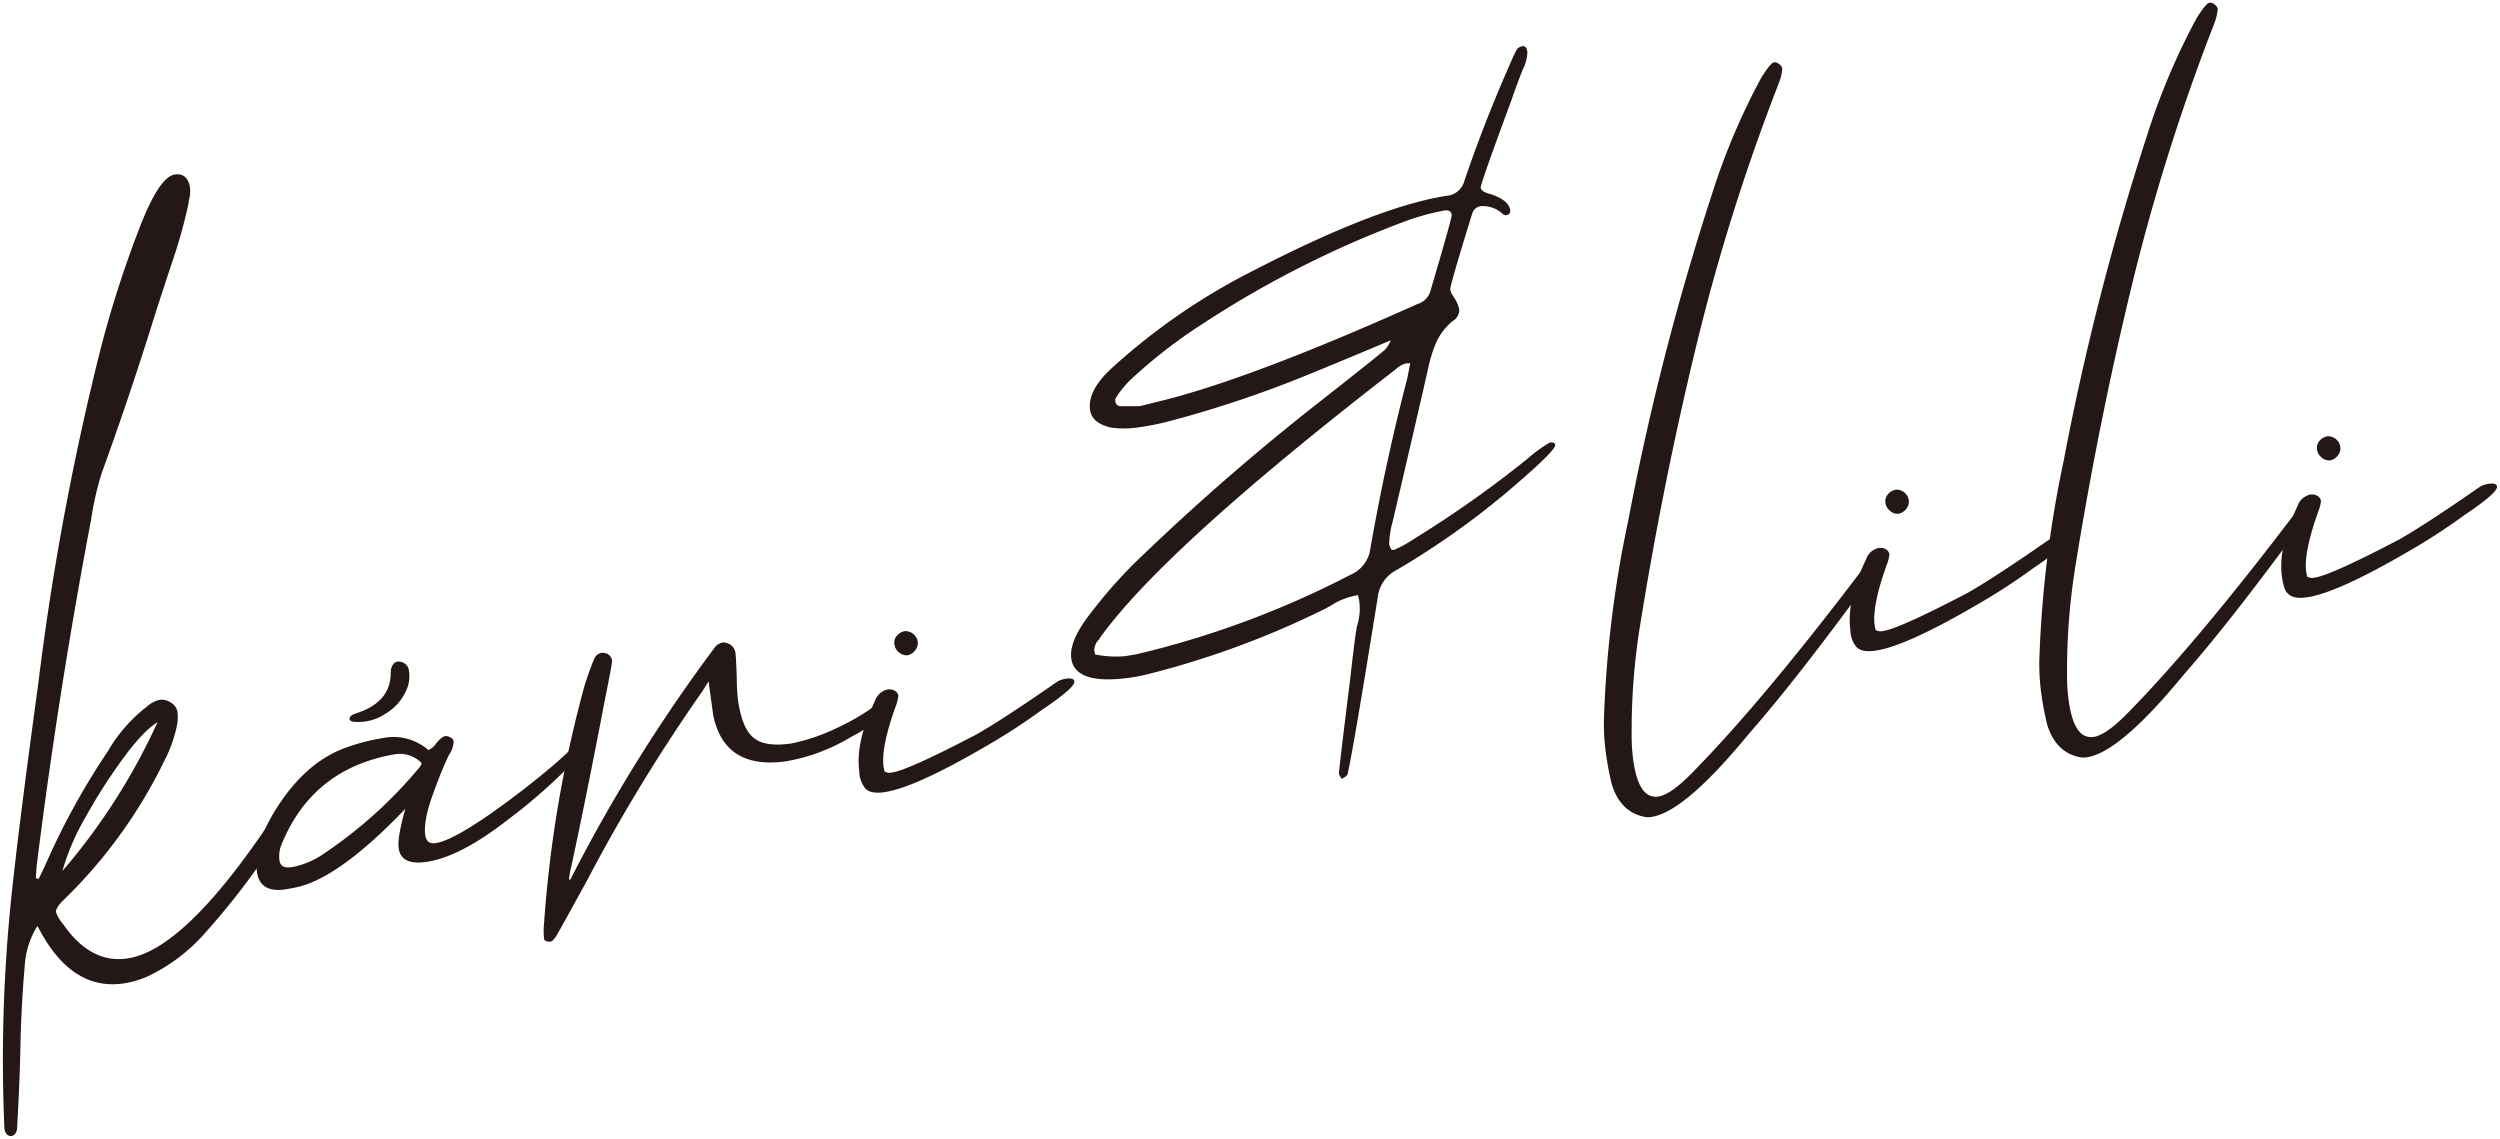
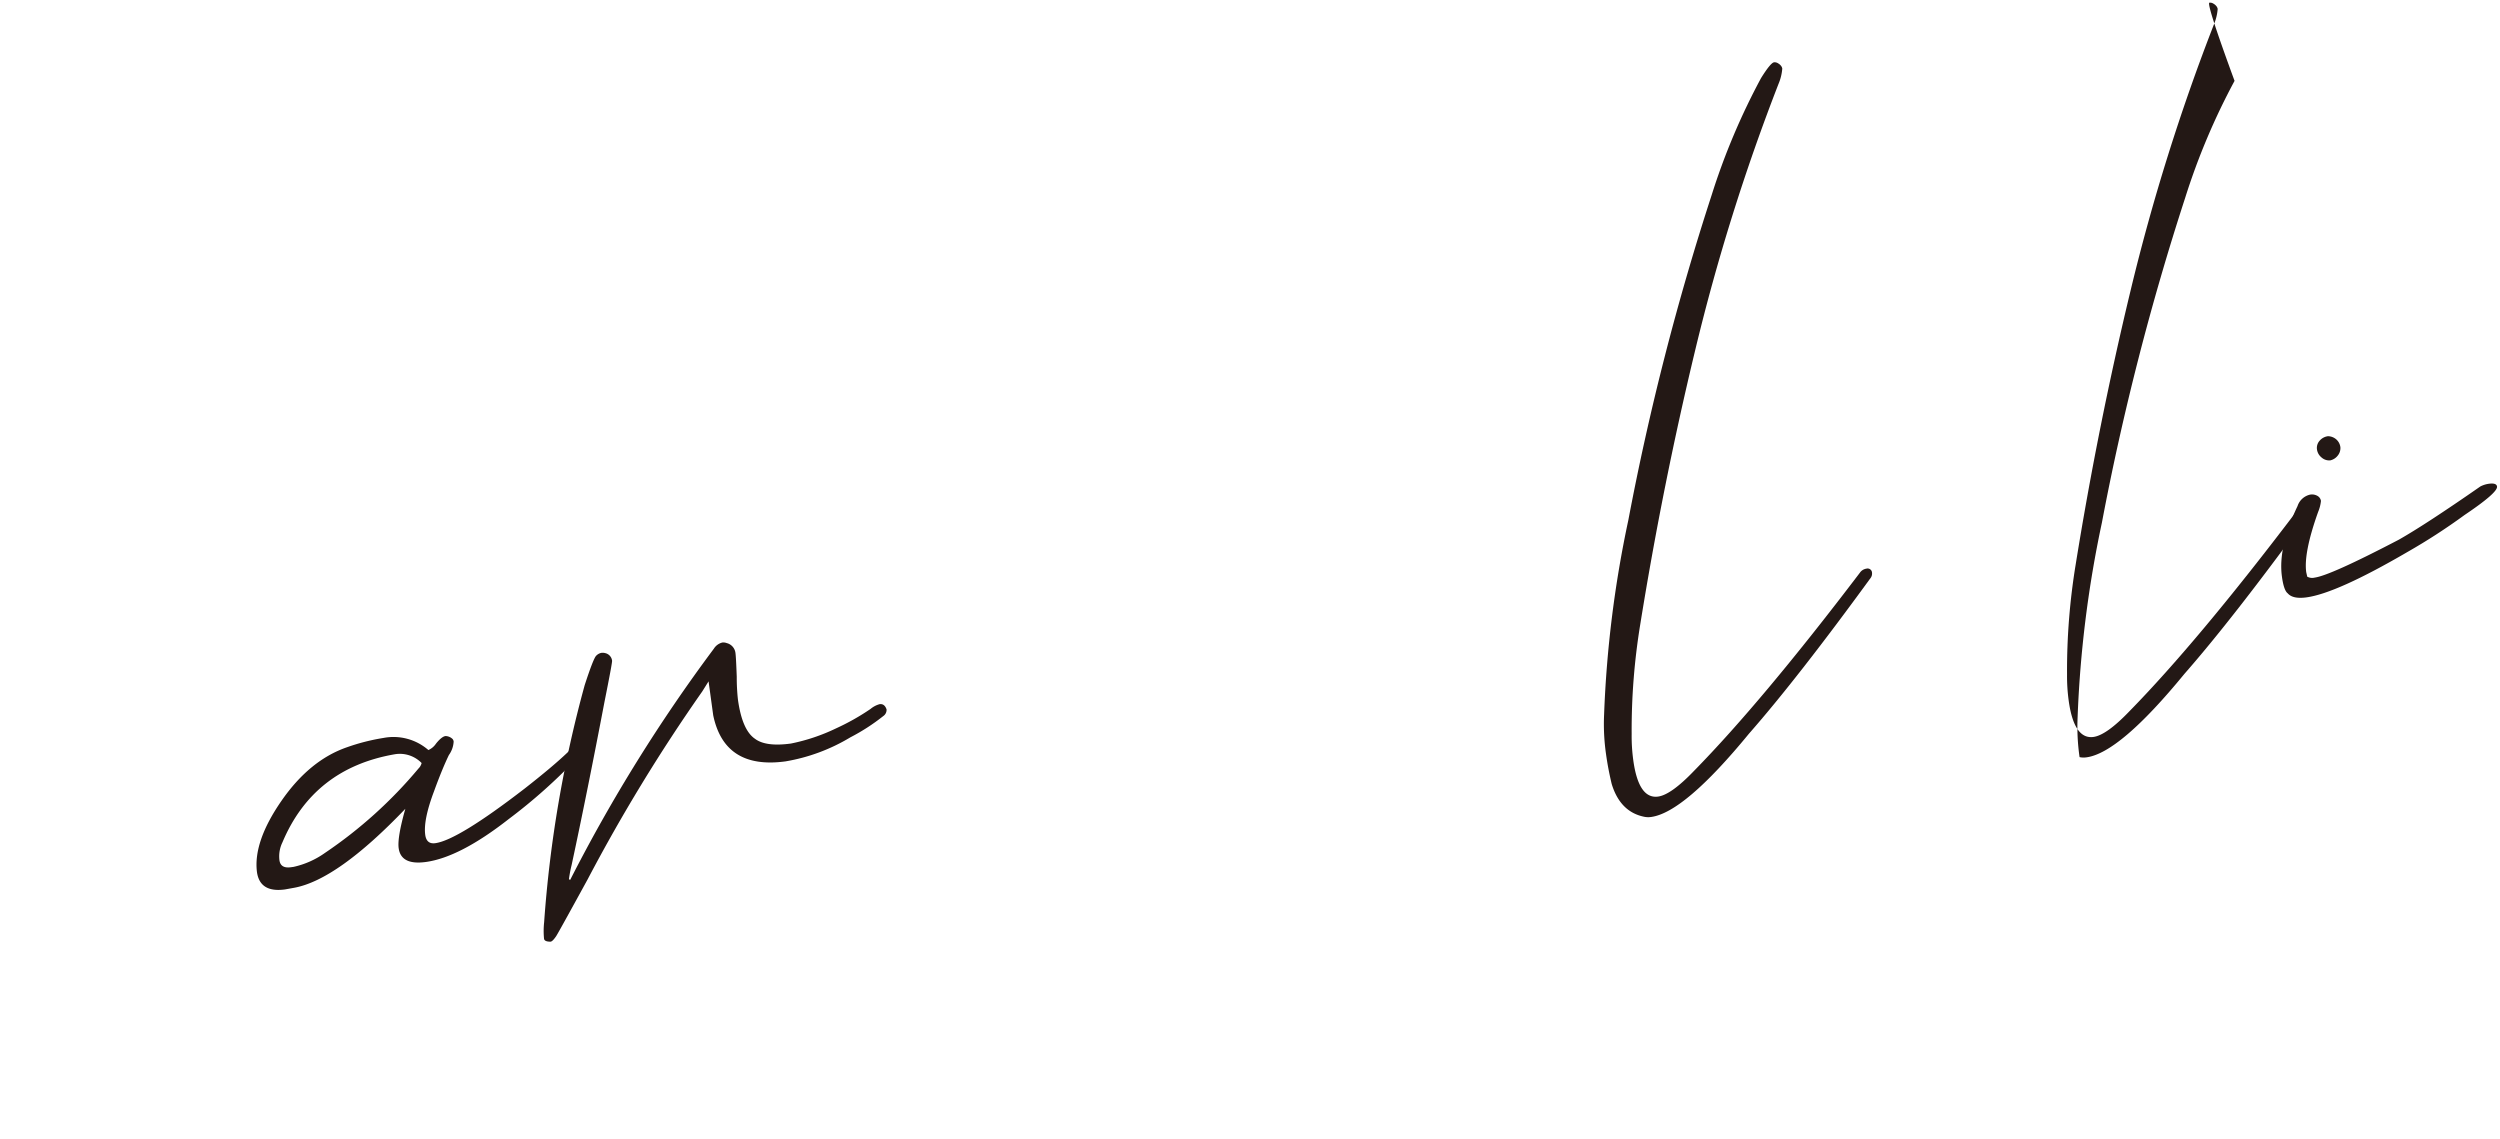
<svg xmlns="http://www.w3.org/2000/svg" viewBox="0 0 382 174">
-   <path d="M1.665,173.6c-.559-.042-.891-.433-.992-1.17A239.773,239.773,0,0,1,1.7,137.419q1.093-10.662,4.153-33a418.318,418.318,0,0,1,8.98-48.929A164.029,164.029,0,0,1,21.369,34.7q2.982-7.715,5.373-8.042,1.806-.246,2.269,1.827A5.3,5.3,0,0,1,28.84,30.7a.676.676,0,0,0-.019.3,73.853,73.853,0,0,1-2.19,8.082q-1.326,3.983-2.622,7.962-3.948,12.777-8.477,25.278A46.56,46.56,0,0,0,13.9,79.5q-5,26.346-8.312,52.934l-.118,1.74a1.316,1.316,0,0,0,.432.119q.745-1.47,1.38-2.922a111.408,111.408,0,0,1,9.243-16.651,23.413,23.413,0,0,1,6.015-6.823,3.938,3.938,0,0,1,1.945-.98,2.491,2.491,0,0,1,1.57.409,2.022,2.022,0,0,1,1.049,1.372,6.825,6.825,0,0,1-.027,1.963,21.006,21.006,0,0,1-2.013,5.682A75.574,75.574,0,0,1,9.94,137.3q-1.474,1.39-1.377,2.09a5.533,5.533,0,0,0,1.08,1.811q4.15,6.027,9.749,5.259Q28.836,145.166,43.6,122q1.473-2.282,2-2.352a.78.78,0,0,1,.995.755,3.121,3.121,0,0,1-.566,1.5,112.3,112.3,0,0,1-14.7,20.663,27.111,27.111,0,0,1-8.885,6.683,14.743,14.743,0,0,1-3.658,1.035q-7.933,1.088-12.936-8.564l-.147-.217a13,13,0,0,0-1.917,5.965q-.574,6.613-.681,13.221-.134,5.541-.476,11.292Q2.66,173.461,1.665,173.6Zm7.876-40.52a95.492,95.492,0,0,0,14.527-22.719q-2.087,1.236-5.168,5.4a83.232,83.232,0,0,0-5.8,9.05A35.709,35.709,0,0,0,9.541,133.078Z" fill="#231815" />
  <path d="M43.546,135.905q-3.849.528-4.286-2.68-.573-4.612,3.741-10.848t10.044-8.206a31.545,31.545,0,0,1,5.565-1.416,8.114,8.114,0,0,1,6.847,1.853,2.73,2.73,0,0,0,1.172-.992c.575-.712,1.059-1.095,1.446-1.148a1.622,1.622,0,0,1,1.073.447.738.738,0,0,1,.17.392,3.866,3.866,0,0,1-.726,2.06q-1.019,2.1-2.272,5.539-1.656,4.384-1.344,6.658.2,1.458,1.539,1.274,3.441-.471,13.648-8.343,4.24-3.314,6.5-5.465a5.575,5.575,0,0,1,1.854-1.2c.27-.037.432.119.48.469a1.65,1.65,0,0,1-.75,1.468,82.8,82.8,0,0,1-10.533,9.4Q70.259,131,65.068,131.71q-3.792.519-4.15-2.105-.224-1.632,1.018-6.02-10.394,10.869-17,12.07Zm1.311-3.446a13.234,13.234,0,0,0,4.813-2.145,68.532,68.532,0,0,0,14.274-12.885,1.735,1.735,0,0,0,.478-.838,4.645,4.645,0,0,0-4.161-1.329q-12.354,2.167-17.105,13.449a4.868,4.868,0,0,0-.457,2.736c.118.856.7,1.212,1.75,1.068Z" fill="#231815" />
  <path d="M84.139,143.887c-.63.007-.968-.144-1.011-.456a12.106,12.106,0,0,1,.015-2.5,186.4,186.4,0,0,1,6.2-36.252q1.337-4.1,1.761-4.488a1.516,1.516,0,0,1,.772-.433,1.539,1.539,0,0,1,.6.038,1.354,1.354,0,0,1,1.051,1.162q.04.293-1.159,6.276-2.627,13.785-5.02,24.924a18.915,18.915,0,0,0-.415,2.194l.193.093a244.9,244.9,0,0,1,21.949-35.32,2.131,2.131,0,0,1,1.3-.949,1.44,1.44,0,0,1,.665.087,1.773,1.773,0,0,1,1.341,1.538c.059.429.121,1.627.194,3.6a31.2,31.2,0,0,0,.18,3.48q.639,4.668,2.6,6,1.653,1.258,5.5.731a29,29,0,0,0,6.873-2.307,35.241,35.241,0,0,0,5.294-2.982,3.678,3.678,0,0,1,1.384-.726q.757-.1,1.062.806a1.15,1.15,0,0,1-.515,1.021,30.8,30.8,0,0,1-5.019,3.242,28.323,28.323,0,0,1-9.893,3.671q-9.33,1.278-11.062-7.038l-.71-5.189-.974,1.559a264.336,264.336,0,0,0-17.512,28.712q-4.466,8.155-4.81,8.678Q84.434,143.848,84.139,143.887Z" fill="#231815" />
-   <path d="M135.065,121.052q-2.1.288-2.875-.616a4.186,4.186,0,0,1-.885-2.552q-.615-4.488,2.385-10.781a2.632,2.632,0,0,1,1.9-1.745,1.659,1.659,0,0,1,1.155.2,1.059,1.059,0,0,1,.52.76,5.9,5.9,0,0,1-.424,1.662q-2.237,6.246-1.828,9.219l.155.691a1.586,1.586,0,0,0,1.147.141q2.391-.328,12.868-5.8,4.136-2.347,12.432-8.118a3.946,3.946,0,0,1,1.307-.417c.778-.107,1.192.036,1.245.423q.129.934-4.984,4.366a92.2,92.2,0,0,1-8.731,5.652Q139.673,120.421,135.065,121.052Zm3.608-20.927a1.769,1.769,0,0,1-1.339-.471,1.877,1.877,0,0,1-.664-1.156,1.652,1.652,0,0,1,.4-1.391,2.034,2.034,0,0,1,1.274-.68,1.97,1.97,0,0,1,1.254.482,1.878,1.878,0,0,1,.642,1.219,1.8,1.8,0,0,1-.42,1.275A1.994,1.994,0,0,1,138.673,100.125Z" fill="#231815" />
-   <path d="M205,119.017a3.4,3.4,0,0,0-.229-.385,1.014,1.014,0,0,1-.182-.451q-.039-.289,1.741-14.612.774-6.936,1.046-7.984a8.678,8.678,0,0,0,.313-3.784l-.178-.867a10.878,10.878,0,0,0-4.229,1.649c-.553.312-1.125.608-1.722.888a135.159,135.159,0,0,1-26.536,9.634q-1.208.285-2.433.452-8.339,1.141-8.9-2.938-.367-2.684,2.921-6.874a72.872,72.872,0,0,1,8.251-9.15q12.6-12.063,26.332-22.852,9.543-7.485,10.442-8.321A4.658,4.658,0,0,0,212.509,52q-9.436,3.965-12.815,5.32a171.4,171.4,0,0,1-21.013,7.035,39.977,39.977,0,0,1-4.8.955,14.478,14.478,0,0,1-4.1.026q-2.945-.664-3.221-2.706-.408-2.973,3.339-6.4A96.885,96.885,0,0,1,191.73,41.24q18.807-9.7,29.335-11.326a3.034,3.034,0,0,0,2.669-2.207q2.961-8.721,6.674-17.189.851-2.018,1.375-2.98a1.267,1.267,0,0,1,.883-.478c.388-.053.63.252.72.913a6.2,6.2,0,0,1-.708,2.65q-.928,2.327-1.732,4.692-4.768,12.891-4.7,13.356.088.644,1.5.982,2.8.924,3.006,2.439.1.7-.662.8c-.114.015-.307-.078-.571-.28a4.338,4.338,0,0,0-3.123-1.116,1.567,1.567,0,0,0-1.447,1.148q-3.418,11.045-3.346,11.567a2.26,2.26,0,0,0,.51,1.118.227.227,0,0,0,.082.167,4.938,4.938,0,0,1,.779,1.794,1.958,1.958,0,0,1-.951,1.734,8.876,8.876,0,0,0-2.619,3.418,21.068,21.068,0,0,0-1.227,4.059Q215.5,68.218,212.8,79.695a13.776,13.776,0,0,0-.534,3.46,3.2,3.2,0,0,0,.351.841.943.943,0,0,0,.475,0,20.325,20.325,0,0,0,3.09-1.73,166.985,166.985,0,0,0,17.115-12.086,23.268,23.268,0,0,1,3.508-2.56c.5-.069.782.052.825.363q.12.875-7.494,7.323A122.807,122.807,0,0,1,213.4,87.1a5.319,5.319,0,0,0-2.877,4.135q-3.651,22.778-4.609,27.065C205.856,118.5,205.554,118.743,205,119.017ZM172.015,100.25l1.742-.3a141.5,141.5,0,0,0,32.611-12.129,5.026,5.026,0,0,0,3.019-3.978q2.3-13.145,5.641-26.017l.457-2.32-.592.021a3.181,3.181,0,0,0-1.494.8Q177.9,83.763,168.07,97.464l-.144.257a2.28,2.28,0,0,0-.711,1.761l.131.516A15.7,15.7,0,0,0,172.015,100.25Zm2.134-38.188,2.7-.668q13.86-3.322,39.77-14.952a2.868,2.868,0,0,0,1.932-1.927q3.33-11.267,3.271-11.674-.111-.818-1.1-.681a37.756,37.756,0,0,0-5.5,1.466,155.24,155.24,0,0,0-31.067,15.6,78.29,78.29,0,0,0-10.81,8.251,14.824,14.824,0,0,0-2.866,3.364.731.731,0,0,0-.059.424.816.816,0,0,0,.7.8Z" fill="#231815" />
  <path d="M252.3,124.833a3.027,3.027,0,0,1-1.073-.031q-3.665-.746-4.963-5.023-.561-2.359-.858-4.516a32.344,32.344,0,0,1-.3-6.078,172.361,172.361,0,0,1,3.709-29.732,402.262,402.262,0,0,1,12.737-49.679,103,103,0,0,1,7.536-17.843q1.461-2.338,1.986-2.41a.941.941,0,0,1,.613.154,1.441,1.441,0,0,1,.472.41.916.916,0,0,1,.173.392,7.525,7.525,0,0,1-.571,2.335,316.144,316.144,0,0,0-12.688,40.5q-5,20.733-8.435,42.052a99.893,99.893,0,0,0-1.32,16.813,27.113,27.113,0,0,0,.249,4q.815,5.946,3.79,5.539,1.982-.271,5.464-3.9Q269.248,107.188,284.2,87.5a1.469,1.469,0,0,1,.984-.609.676.676,0,0,1,.862.654,1.106,1.106,0,0,1-.195.739q-11.249,15.441-18.6,23.812Q257.376,124.137,252.3,124.833Z" fill="#231815" />
-   <path d="M286.5,99.433q-2.1.288-2.876-.615a4.2,4.2,0,0,1-.885-2.552q-.615-4.49,2.385-10.782a2.633,2.633,0,0,1,1.9-1.745,1.663,1.663,0,0,1,1.156.2,1.065,1.065,0,0,1,.52.76,5.956,5.956,0,0,1-.425,1.662q-2.237,6.246-1.828,9.22l.155.691a1.592,1.592,0,0,0,1.147.14q2.392-.327,12.868-5.8,4.135-2.349,12.432-8.119a3.977,3.977,0,0,1,1.307-.417q1.167-.159,1.246.423.127.934-4.985,4.366a92.311,92.311,0,0,1-8.73,5.652Q291.1,98.8,286.5,99.433Zm3.607-20.927a1.768,1.768,0,0,1-1.339-.47,1.879,1.879,0,0,1-.664-1.157,1.657,1.657,0,0,1,.4-1.391,2.034,2.034,0,0,1,1.274-.68,1.967,1.967,0,0,1,1.254.482,1.878,1.878,0,0,1,.642,1.219,1.808,1.808,0,0,1-.42,1.276A1.99,1.99,0,0,1,290.105,78.506Z" fill="#231815" />
-   <path d="M318.83,115.72a3.019,3.019,0,0,1-1.072-.031q-3.669-.745-4.966-5.022-.561-2.36-.855-4.517a32.349,32.349,0,0,1-.3-6.077,172.95,172.95,0,0,1,3.709-29.733,402.8,402.8,0,0,1,12.737-49.679,102.955,102.955,0,0,1,7.536-17.843Q337.08.479,337.6.409a.944.944,0,0,1,.617.153,1.53,1.53,0,0,1,.472.41.982.982,0,0,1,.173.392A7.62,7.62,0,0,1,338.3,3.7,316.048,316.048,0,0,0,325.6,44.2q-5,20.733-8.435,42.052a99.9,99.9,0,0,0-1.32,16.814,27.515,27.515,0,0,0,.252,4q.815,5.946,3.786,5.539,1.983-.271,5.468-3.9,10.422-10.633,25.366-30.323a1.467,1.467,0,0,1,.987-.61.677.677,0,0,1,.862.654,1.112,1.112,0,0,1-.195.739q-11.255,15.441-18.6,23.812Q323.9,115.025,318.83,115.72Z" fill="#231815" />
+   <path d="M318.83,115.72a3.019,3.019,0,0,1-1.072-.031a32.349,32.349,0,0,1-.3-6.077,172.95,172.95,0,0,1,3.709-29.733,402.8,402.8,0,0,1,12.737-49.679,102.955,102.955,0,0,1,7.536-17.843Q337.08.479,337.6.409a.944.944,0,0,1,.617.153,1.53,1.53,0,0,1,.472.41.982.982,0,0,1,.173.392A7.62,7.62,0,0,1,338.3,3.7,316.048,316.048,0,0,0,325.6,44.2q-5,20.733-8.435,42.052a99.9,99.9,0,0,0-1.32,16.814,27.515,27.515,0,0,0,.252,4q.815,5.946,3.786,5.539,1.983-.271,5.468-3.9,10.422-10.633,25.366-30.323a1.467,1.467,0,0,1,.987-.61.677.677,0,0,1,.862.654,1.112,1.112,0,0,1-.195.739q-11.255,15.441-18.6,23.812Q323.9,115.025,318.83,115.72Z" fill="#231815" />
  <path d="M352.44,91.277q-2.1.287-2.875-.616-.6-.453-.885-2.552-.615-4.488,2.385-10.781a2.629,2.629,0,0,1,1.9-1.746,1.667,1.667,0,0,1,1.158.2,1.064,1.064,0,0,1,.52.761,5.877,5.877,0,0,1-.427,1.662q-2.232,6.245-1.825,9.219l.154.691a1.582,1.582,0,0,0,1.148.14q2.387-.327,12.865-5.8,4.134-2.347,12.431-8.118a3.977,3.977,0,0,1,1.311-.418c.775-.106,1.192.036,1.245.424q.128.933-4.984,4.365a92.184,92.184,0,0,1-8.731,5.652Q357.044,90.646,352.44,91.277Zm3.608-20.928a1.774,1.774,0,0,1-1.342-.47,1.891,1.891,0,0,1-.664-1.156,1.644,1.644,0,0,1,.405-1.392,2.029,2.029,0,0,1,1.274-.68,1.979,1.979,0,0,1,1.253.482,1.887,1.887,0,0,1,.64,1.22,1.811,1.811,0,0,1-.418,1.275A1.99,1.99,0,0,1,356.048,70.349Z" fill="#231815" />
-   <path d="M53.855,110.265c-.366-.11-.5-.308-.418-.594s.486-.536,1.2-.746q3.932-1.335,4.809-4.264a6.838,6.838,0,0,0,.253-1.839,2.878,2.878,0,0,1,.072-.66q.409-1.367,1.619-1a1.566,1.566,0,0,1,1.108,1.418,5.328,5.328,0,0,1-.193,2.346,7.869,7.869,0,0,1-3.382,4.116A7.444,7.444,0,0,1,53.855,110.265Z" fill="#231815" />
</svg>